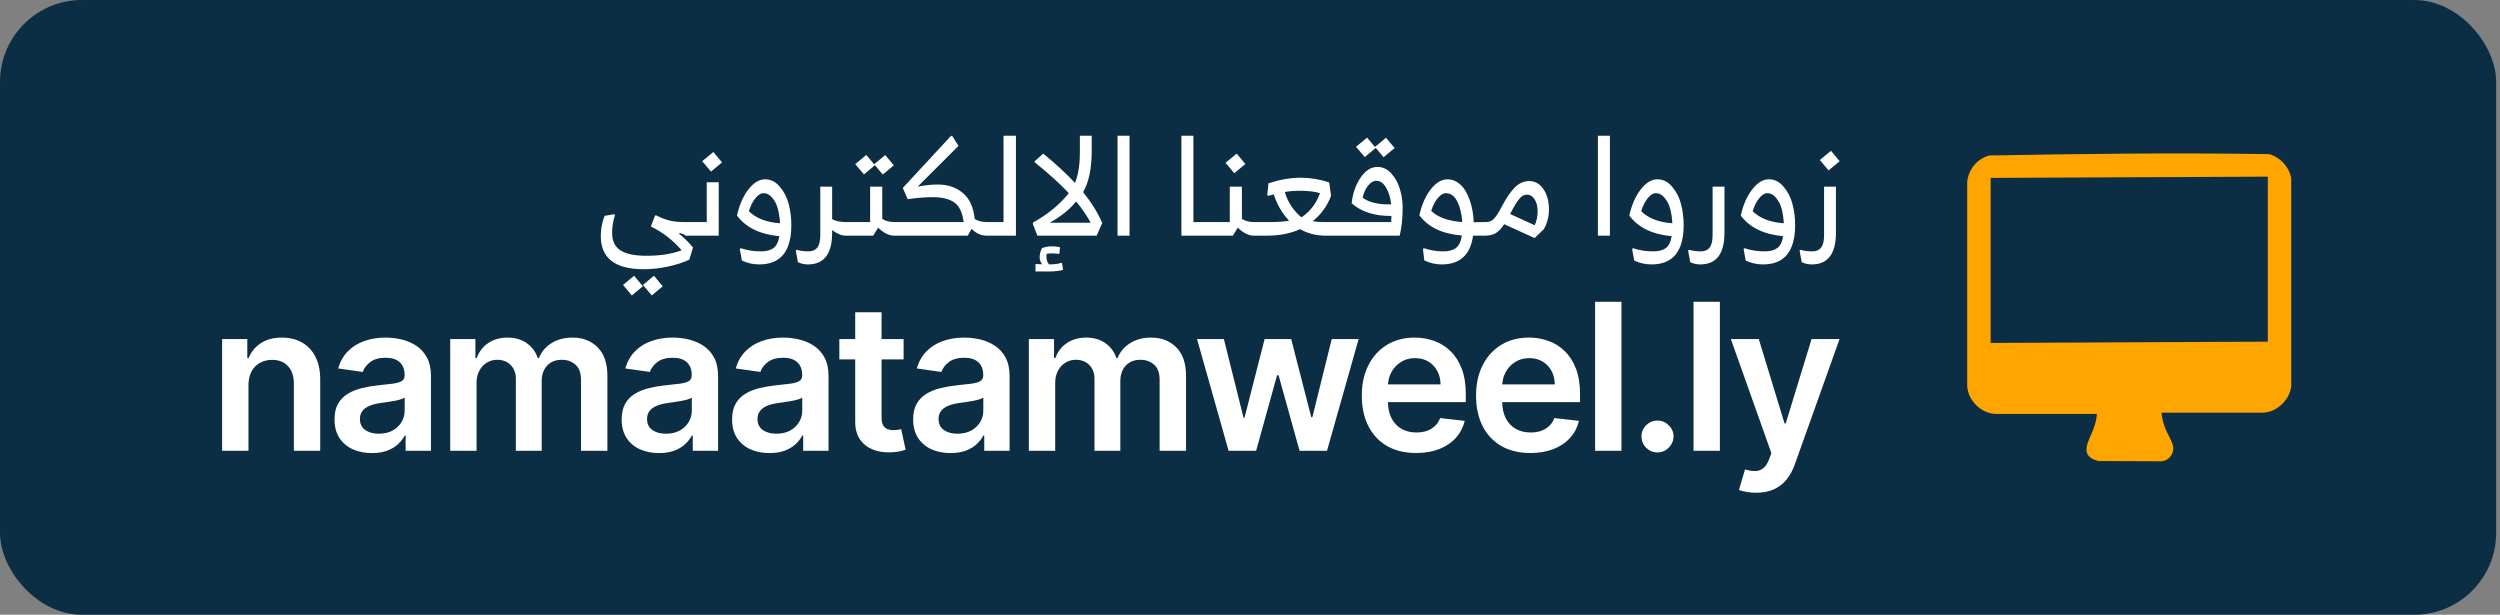
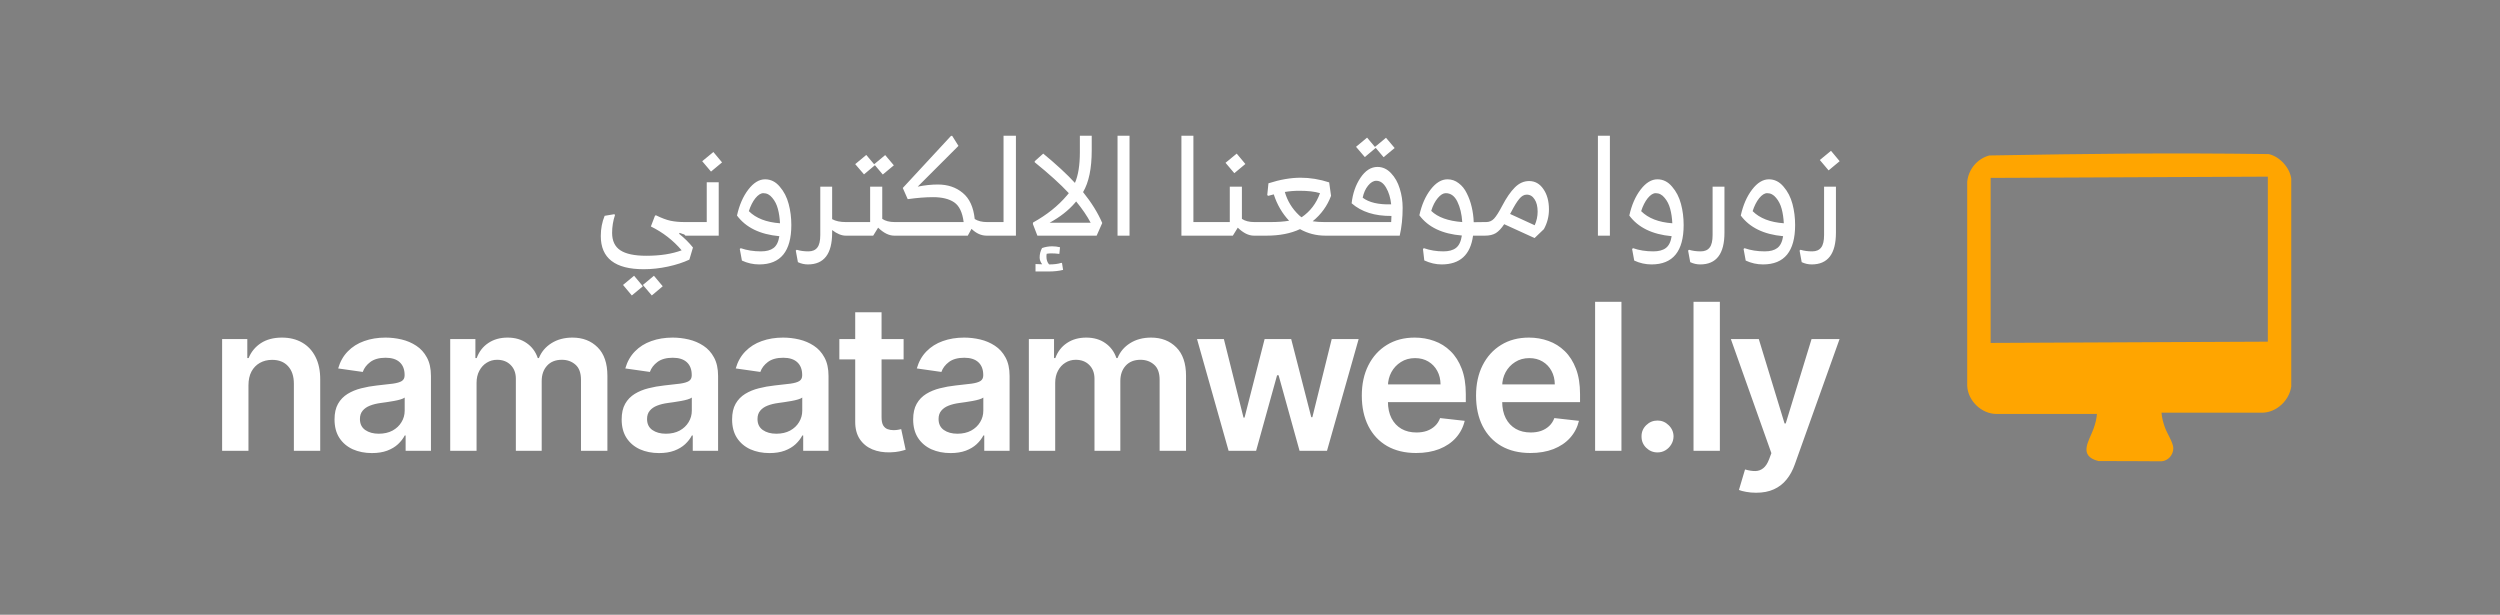
<svg xmlns="http://www.w3.org/2000/svg" width="244" height="60" viewBox="0 0 244 60" fill="none">
  <rect x="0" y="0" width="244" height="60" fill="#808080" stroke="none" />
-   <rect width="243.627" height="60" rx="8" fill="#0B2E44" />
  <path d="M68.296 21.817V22.883L68.166 23H67.555C67.191 23 66.783 22.909 66.333 22.727L66.281 22.818C66.792 23.225 67.243 23.672 67.633 24.157L67.282 25.34C66.692 25.617 65.999 25.843 65.202 26.016C64.404 26.189 63.611 26.276 62.823 26.276C60.032 26.276 58.637 25.197 58.637 23.039C58.637 22.328 58.762 21.67 59.014 21.063L59.95 20.907L60.028 20.972C59.837 21.544 59.742 22.129 59.742 22.727C59.742 23.507 60.01 24.075 60.548 24.43C61.085 24.785 61.93 24.963 63.083 24.963C64.435 24.963 65.583 24.785 66.528 24.43C65.704 23.459 64.703 22.684 63.525 22.103L63.928 21.05L64.019 21.011C64.565 21.28 65.037 21.457 65.436 21.544C65.843 21.631 66.307 21.674 66.827 21.674H68.166L68.296 21.817ZM61.887 26.913L62.745 27.94L61.666 28.837L60.808 27.81L61.887 26.913ZM63.824 26.913L64.682 27.94L63.616 28.837L62.745 27.81L63.824 26.913ZM69.394 16.747L68.535 15.733L69.627 14.836L70.472 15.85L69.394 16.747ZM68.978 17.787H70.147V23H66.897L66.716 22.818V21.817L66.897 21.674H68.978V17.787ZM74.673 17.501C75.228 17.501 75.705 17.739 76.103 18.216C76.511 18.684 76.801 19.247 76.974 19.906C77.148 20.556 77.234 21.241 77.234 21.96C77.234 24.525 76.19 25.808 74.101 25.808C73.512 25.808 72.949 25.682 72.411 25.431L72.203 24.3L72.294 24.222C72.892 24.43 73.551 24.534 74.27 24.534C74.799 24.534 75.206 24.426 75.492 24.209C75.787 23.992 75.978 23.607 76.064 23.052C74.175 22.879 72.797 22.207 71.93 21.037C72.156 20.014 72.524 19.169 73.035 18.502C73.547 17.835 74.093 17.501 74.673 17.501ZM73.087 20.608C73.781 21.301 74.795 21.696 76.129 21.791C76.103 21.271 76.034 20.803 75.921 20.387C75.809 19.962 75.627 19.603 75.375 19.308C75.133 19.005 74.842 18.853 74.504 18.853C74.253 18.853 73.993 19.018 73.724 19.347C73.464 19.676 73.252 20.097 73.087 20.608ZM82.881 21.817V22.87L82.751 23H82.543C82.136 23 81.694 22.818 81.217 22.454V22.714C81.217 24.777 80.428 25.808 78.851 25.808C78.513 25.808 78.188 25.734 77.876 25.587L77.668 24.456L77.759 24.378C78.097 24.482 78.478 24.534 78.903 24.534C79.293 24.534 79.584 24.408 79.774 24.157C79.965 23.914 80.06 23.507 80.06 22.935V18.216H81.217V21.388C81.555 21.579 82.001 21.674 82.556 21.674H82.751L82.881 21.817ZM84.327 17.02L83.469 16.019L84.548 15.122L85.315 16.032L86.394 15.135L87.239 16.136L86.16 17.033L85.393 16.123L84.327 17.02ZM87.655 21.817V22.87L87.525 23H87.278C86.767 23 86.242 22.74 85.705 22.22L85.224 23H82.754L82.572 22.818V21.817L82.754 21.674H84.925V18.216H86.108V21.362C86.411 21.57 86.819 21.674 87.33 21.674H87.525L87.655 21.817ZM96.666 21.817V22.87L96.536 23H96.289C95.769 23 95.28 22.779 94.82 22.337L94.456 23H87.527L87.384 22.766V21.882L87.527 21.674H94.053C93.932 20.729 93.624 20.088 93.13 19.75C92.636 19.412 91.947 19.243 91.063 19.243C90.335 19.243 89.512 19.308 88.593 19.438L88.112 18.346L92.818 13.263H92.935L93.546 14.238L89.568 18.216C90.262 18.077 90.916 18.008 91.531 18.008C92.502 18.008 93.312 18.281 93.962 18.827C94.621 19.364 95.011 20.214 95.132 21.375C95.444 21.574 95.847 21.674 96.341 21.674H96.536L96.666 21.817ZM99.154 13.25V23H96.541L96.398 22.857V21.83L96.541 21.674H97.945V13.25H99.154ZM105.707 18.749C106.531 19.772 107.155 20.777 107.579 21.765L107.033 23H101.248L100.806 21.856L100.832 21.713C102.167 20.976 103.268 20.097 104.134 19.074L104.316 18.853C103.493 17.969 102.384 16.964 100.988 15.837V15.733L101.82 14.992C103.112 16.058 104.143 17.011 104.914 17.852C105.235 17.115 105.395 16.119 105.395 14.862V13.25H106.552V14.68C106.552 16.439 106.271 17.796 105.707 18.749ZM105.031 19.659L104.914 19.802C104.29 20.53 103.467 21.176 102.444 21.739H106.448C106.102 21.08 105.629 20.387 105.031 19.659ZM103.653 25.678L103.757 26.341C103.359 26.445 102.882 26.497 102.327 26.497H101.066V25.769L101.716 25.795C101.552 25.578 101.469 25.357 101.469 25.132C101.469 24.811 101.547 24.504 101.703 24.209C102.024 24.096 102.353 24.04 102.691 24.04C102.943 24.04 103.198 24.07 103.458 24.131L103.393 24.781C103.116 24.746 102.847 24.729 102.587 24.729C102.457 24.729 102.314 24.742 102.158 24.768C102.141 24.82 102.132 24.915 102.132 25.054C102.132 25.357 102.219 25.609 102.392 25.808C102.886 25.808 103.285 25.756 103.588 25.652L103.653 25.678ZM110.242 23H109.072V13.25H110.242V23ZM117.984 21.83V22.857L117.854 23H115.306V13.25H116.476V21.674H117.854L117.984 21.83ZM120.469 16.903L119.611 15.889L120.703 14.992L121.548 16.006L120.469 16.903ZM122.757 21.817V22.87L122.627 23H122.38C121.869 23 121.345 22.74 120.807 22.22L120.326 23H117.856L117.674 22.818V21.817L117.856 21.674H120.027V18.216H121.21V21.362C121.514 21.57 121.921 21.674 122.432 21.674H122.627L122.757 21.817ZM131.132 21.856V22.818L131.002 23H129.364C128.463 23 127.635 22.788 126.881 22.363C125.971 22.788 124.883 23 123.618 23H122.63L122.5 22.831V21.856L122.63 21.674H123.995C124.688 21.674 125.295 21.631 125.815 21.544C125.139 20.825 124.641 19.967 124.32 18.97L123.787 19.113L123.683 19.048L123.8 17.891C124.927 17.527 125.975 17.345 126.946 17.345C127.865 17.345 128.792 17.497 129.728 17.8L129.91 19.113C129.546 20.092 128.948 20.92 128.116 21.596C128.454 21.648 128.84 21.674 129.273 21.674H131.002L131.132 21.856ZM128.831 18.853C128.328 18.697 127.661 18.619 126.829 18.619C126.335 18.619 125.858 18.658 125.399 18.736C125.65 19.611 126.11 20.365 126.777 20.998C126.855 21.076 126.942 21.145 127.037 21.206C127.878 20.634 128.476 19.85 128.831 18.853ZM133.206 15.33L132.348 14.329L133.427 13.432L134.194 14.342L135.273 13.445L136.118 14.446L135.039 15.343L134.272 14.433L133.206 15.33ZM134.441 16.292C134.944 16.292 135.386 16.496 135.767 16.903C136.148 17.302 136.43 17.8 136.612 18.398C136.803 18.996 136.898 19.624 136.898 20.283C136.898 21.262 136.803 22.168 136.612 23H130.996L130.866 22.818V21.869L130.996 21.674H135.78C135.797 21.431 135.806 21.232 135.806 21.076C134.177 21.093 132.881 20.682 131.919 19.841C132.023 18.888 132.309 18.06 132.777 17.358C133.254 16.647 133.808 16.292 134.441 16.292ZM132.998 19.295C133.613 19.763 134.541 19.98 135.78 19.945C135.711 19.304 135.546 18.762 135.286 18.32C135.026 17.869 134.705 17.644 134.324 17.644C134.047 17.644 133.778 17.804 133.518 18.125C133.267 18.437 133.093 18.827 132.998 19.295ZM144.965 21.817V22.792L144.835 23H143.769C143.518 24.872 142.495 25.808 140.701 25.808C140.138 25.808 139.574 25.678 139.011 25.418L138.881 24.3L138.972 24.222C139.57 24.43 140.203 24.534 140.87 24.534C141.407 24.534 141.819 24.421 142.105 24.196C142.4 23.971 142.59 23.568 142.677 22.987C140.77 22.831 139.388 22.172 138.53 21.011C138.755 19.988 139.124 19.148 139.635 18.489C140.146 17.83 140.692 17.501 141.273 17.501C141.68 17.501 142.044 17.627 142.365 17.878C142.694 18.121 142.959 18.45 143.158 18.866C143.366 19.273 143.526 19.72 143.639 20.205C143.752 20.682 143.817 21.176 143.834 21.687L144.835 21.674L144.965 21.817ZM141.104 18.853C140.853 18.853 140.593 19.013 140.324 19.334C140.055 19.655 139.843 20.071 139.687 20.582C140.328 21.206 141.338 21.57 142.716 21.674C142.664 20.885 142.504 20.218 142.235 19.672C141.966 19.126 141.589 18.853 141.104 18.853ZM149.241 17.67C149.813 17.67 150.277 17.93 150.632 18.45C150.996 18.97 151.178 19.633 151.178 20.439C151.178 21.124 151.013 21.765 150.684 22.363L149.774 23.234L146.81 21.882C146.541 22.289 146.268 22.58 145.991 22.753C145.714 22.918 145.363 23 144.938 23H144.834L144.704 22.805V21.895L144.834 21.674H145.042C145.354 21.674 145.614 21.561 145.822 21.336C146.039 21.102 146.307 20.677 146.628 20.062C147.027 19.299 147.434 18.71 147.85 18.294C148.266 17.878 148.73 17.67 149.241 17.67ZM147.382 20.881L149.787 21.986C149.978 21.553 150.073 21.111 150.073 20.66C150.073 20.149 149.973 19.746 149.774 19.451C149.583 19.148 149.328 18.996 149.007 18.996C148.747 18.996 148.504 19.135 148.279 19.412C148.054 19.681 147.789 20.11 147.486 20.699L147.382 20.881ZM157.126 23H155.956V13.25H157.126V23ZM161.763 17.501C162.318 17.501 162.795 17.739 163.193 18.216C163.601 18.684 163.891 19.247 164.064 19.906C164.238 20.556 164.324 21.241 164.324 21.96C164.324 24.525 163.28 25.808 161.191 25.808C160.602 25.808 160.039 25.682 159.501 25.431L159.293 24.3L159.384 24.222C159.982 24.43 160.641 24.534 161.36 24.534C161.889 24.534 162.296 24.426 162.582 24.209C162.877 23.992 163.068 23.607 163.154 23.052C161.265 22.879 159.887 22.207 159.02 21.037C159.246 20.014 159.614 19.169 160.125 18.502C160.637 17.835 161.183 17.501 161.763 17.501ZM160.177 20.608C160.871 21.301 161.885 21.696 163.219 21.791C163.193 21.271 163.124 20.803 163.011 20.387C162.899 19.962 162.717 19.603 162.465 19.308C162.223 19.005 161.932 18.853 161.594 18.853C161.343 18.853 161.083 19.018 160.814 19.347C160.554 19.676 160.342 20.097 160.177 20.608ZM168.307 18.216V22.714C168.307 24.777 167.518 25.808 165.941 25.808C165.603 25.808 165.278 25.734 164.966 25.587L164.758 24.456L164.849 24.378C165.187 24.482 165.568 24.534 165.993 24.534C166.383 24.534 166.673 24.408 166.864 24.157C167.055 23.914 167.15 23.507 167.15 22.935V18.216H168.307ZM172.643 17.501C173.198 17.501 173.674 17.739 174.073 18.216C174.48 18.684 174.771 19.247 174.944 19.906C175.117 20.556 175.204 21.241 175.204 21.96C175.204 24.525 174.16 25.808 172.071 25.808C171.482 25.808 170.918 25.682 170.381 25.431L170.173 24.3L170.264 24.222C170.862 24.43 171.521 24.534 172.24 24.534C172.769 24.534 173.176 24.426 173.462 24.209C173.757 23.992 173.947 23.607 174.034 23.052C172.145 22.879 170.767 22.207 169.9 21.037C170.125 20.014 170.494 19.169 171.005 18.502C171.516 17.835 172.062 17.501 172.643 17.501ZM171.057 20.608C171.75 21.301 172.764 21.696 174.099 21.791C174.073 21.271 174.004 20.803 173.891 20.387C173.778 19.962 173.596 19.603 173.345 19.308C173.102 19.005 172.812 18.853 172.474 18.853C172.223 18.853 171.963 19.018 171.694 19.347C171.434 19.676 171.222 20.097 171.057 20.608ZM179.551 15.733L178.472 16.63L177.614 15.616L178.706 14.719L179.551 15.733ZM179.187 18.216V22.714C179.187 24.777 178.398 25.808 176.821 25.808C176.483 25.808 176.158 25.734 175.846 25.587L175.638 24.456L175.729 24.378C176.067 24.482 176.448 24.534 176.873 24.534C177.263 24.534 177.553 24.408 177.744 24.157C177.935 23.914 178.03 23.507 178.03 22.935V18.216H179.187Z" fill="white" />
  <path d="M24.25 37.608V44H21.679V33.091H24.137V34.945H24.265C24.515 34.334 24.916 33.849 25.465 33.489C26.019 33.129 26.703 32.949 27.517 32.949C28.27 32.949 28.926 33.11 29.485 33.432C30.048 33.754 30.484 34.22 30.791 34.831C31.104 35.442 31.258 36.183 31.253 37.054V44H28.682V37.452C28.682 36.722 28.493 36.152 28.114 35.74C27.74 35.328 27.221 35.122 26.559 35.122C26.109 35.122 25.709 35.222 25.358 35.42C25.013 35.615 24.74 35.896 24.541 36.266C24.347 36.635 24.25 37.082 24.25 37.608ZM36.301 44.22C35.61 44.22 34.987 44.097 34.433 43.851C33.884 43.6 33.448 43.231 33.126 42.743C32.809 42.255 32.65 41.654 32.65 40.939C32.65 40.323 32.764 39.814 32.991 39.412C33.219 39.01 33.529 38.688 33.922 38.446C34.315 38.205 34.757 38.022 35.25 37.899C35.747 37.771 36.261 37.679 36.791 37.622C37.43 37.556 37.949 37.497 38.346 37.445C38.744 37.388 39.033 37.303 39.213 37.189C39.398 37.071 39.49 36.888 39.49 36.642V36.599C39.49 36.064 39.331 35.65 39.014 35.356C38.697 35.063 38.24 34.916 37.643 34.916C37.014 34.916 36.514 35.053 36.145 35.328C35.78 35.603 35.534 35.927 35.406 36.301L33.005 35.96C33.195 35.297 33.507 34.743 33.943 34.298C34.379 33.849 34.911 33.512 35.541 33.29C36.171 33.062 36.867 32.949 37.629 32.949C38.155 32.949 38.678 33.01 39.199 33.133C39.72 33.257 40.195 33.46 40.626 33.744C41.057 34.024 41.403 34.405 41.663 34.888C41.928 35.371 42.061 35.974 42.061 36.699V44H39.589V42.501H39.504C39.348 42.804 39.128 43.089 38.844 43.354C38.564 43.614 38.212 43.825 37.785 43.986C37.364 44.142 36.869 44.22 36.301 44.22ZM36.969 42.331C37.485 42.331 37.932 42.229 38.311 42.026C38.69 41.817 38.981 41.543 39.184 41.202C39.393 40.861 39.497 40.489 39.497 40.087V38.801C39.416 38.867 39.279 38.929 39.085 38.986C38.896 39.043 38.683 39.092 38.446 39.135C38.209 39.178 37.975 39.215 37.743 39.249C37.511 39.282 37.309 39.31 37.139 39.334C36.755 39.386 36.412 39.471 36.109 39.59C35.806 39.708 35.567 39.874 35.392 40.087C35.217 40.295 35.129 40.565 35.129 40.896C35.129 41.37 35.302 41.727 35.648 41.969C35.993 42.21 36.434 42.331 36.969 42.331ZM43.941 44V33.091H46.399V34.945H46.526C46.754 34.32 47.13 33.832 47.656 33.481C48.181 33.126 48.809 32.949 49.538 32.949C50.276 32.949 50.899 33.129 51.406 33.489C51.917 33.844 52.277 34.329 52.485 34.945H52.599C52.84 34.339 53.248 33.856 53.82 33.496C54.398 33.131 55.082 32.949 55.873 32.949C56.877 32.949 57.696 33.266 58.33 33.901C58.965 34.535 59.282 35.461 59.282 36.678V44H56.704V37.075C56.704 36.398 56.524 35.903 56.164 35.591C55.804 35.274 55.364 35.115 54.843 35.115C54.223 35.115 53.738 35.309 53.387 35.697C53.042 36.081 52.869 36.581 52.869 37.196V44H50.347V36.969C50.347 36.405 50.177 35.956 49.836 35.619C49.5 35.283 49.059 35.115 48.515 35.115C48.146 35.115 47.809 35.21 47.507 35.399C47.203 35.584 46.962 35.847 46.782 36.188C46.602 36.524 46.512 36.917 46.512 37.367V44H43.941ZM64.325 44.22C63.633 44.22 63.011 44.097 62.457 43.851C61.907 43.6 61.472 43.231 61.15 42.743C60.833 42.255 60.674 41.654 60.674 40.939C60.674 40.323 60.788 39.814 61.015 39.412C61.242 39.01 61.552 38.688 61.945 38.446C62.338 38.205 62.781 38.022 63.273 37.899C63.771 37.771 64.284 37.679 64.815 37.622C65.454 37.556 65.972 37.497 66.37 37.445C66.768 37.388 67.057 37.303 67.237 37.189C67.421 37.071 67.513 36.888 67.513 36.642V36.599C67.513 36.064 67.355 35.65 67.038 35.356C66.72 35.063 66.263 34.916 65.667 34.916C65.037 34.916 64.538 35.053 64.168 35.328C63.804 35.603 63.558 35.927 63.43 36.301L61.029 35.96C61.218 35.297 61.531 34.743 61.967 34.298C62.402 33.849 62.935 33.512 63.565 33.29C64.194 33.062 64.89 32.949 65.653 32.949C66.178 32.949 66.701 33.01 67.222 33.133C67.743 33.257 68.219 33.46 68.65 33.744C69.081 34.024 69.426 34.405 69.687 34.888C69.952 35.371 70.085 35.974 70.085 36.699V44H67.613V42.501H67.528C67.371 42.804 67.151 43.089 66.867 43.354C66.588 43.614 66.235 43.825 65.809 43.986C65.388 44.142 64.893 44.22 64.325 44.22ZM64.992 42.331C65.508 42.331 65.956 42.229 66.335 42.026C66.713 41.817 67.004 41.543 67.208 41.202C67.416 40.861 67.521 40.489 67.521 40.087V38.801C67.44 38.867 67.303 38.929 67.109 38.986C66.919 39.043 66.706 39.092 66.469 39.135C66.233 39.178 65.998 39.215 65.766 39.249C65.534 39.282 65.333 39.31 65.163 39.334C64.779 39.386 64.436 39.471 64.133 39.59C63.83 39.708 63.591 39.874 63.416 40.087C63.24 40.295 63.153 40.565 63.153 40.896C63.153 41.37 63.325 41.727 63.671 41.969C64.017 42.21 64.457 42.331 64.992 42.331ZM75.104 44.22C74.413 44.22 73.79 44.097 73.236 43.851C72.687 43.6 72.251 43.231 71.929 42.743C71.612 42.255 71.453 41.654 71.453 40.939C71.453 40.323 71.567 39.814 71.794 39.412C72.022 39.01 72.332 38.688 72.725 38.446C73.118 38.205 73.56 38.022 74.053 37.899C74.55 37.771 75.064 37.679 75.594 37.622C76.233 37.556 76.752 37.497 77.149 37.445C77.547 37.388 77.836 37.303 78.016 37.189C78.201 37.071 78.293 36.888 78.293 36.642V36.599C78.293 36.064 78.134 35.65 77.817 35.356C77.5 35.063 77.043 34.916 76.446 34.916C75.817 34.916 75.317 35.053 74.948 35.328C74.583 35.603 74.337 35.927 74.209 36.301L71.808 35.96C71.998 35.297 72.31 34.743 72.746 34.298C73.182 33.849 73.714 33.512 74.344 33.29C74.974 33.062 75.67 32.949 76.432 32.949C76.958 32.949 77.481 33.01 78.002 33.133C78.522 33.257 78.998 33.46 79.429 33.744C79.86 34.024 80.206 34.405 80.466 34.888C80.731 35.371 80.864 35.974 80.864 36.699V44H78.392V42.501H78.307C78.151 42.804 77.931 43.089 77.647 43.354C77.367 43.614 77.014 43.825 76.588 43.986C76.167 44.142 75.672 44.22 75.104 44.22ZM75.772 42.331C76.288 42.331 76.735 42.229 77.114 42.026C77.493 41.817 77.784 41.543 77.987 41.202C78.196 40.861 78.3 40.489 78.3 40.087V38.801C78.219 38.867 78.082 38.929 77.888 38.986C77.699 39.043 77.486 39.092 77.249 39.135C77.012 39.178 76.778 39.215 76.546 39.249C76.314 39.282 76.112 39.31 75.942 39.334C75.558 39.386 75.215 39.471 74.912 39.59C74.609 39.708 74.37 39.874 74.195 40.087C74.02 40.295 73.932 40.565 73.932 40.896C73.932 41.37 74.105 41.727 74.451 41.969C74.796 42.21 75.237 42.331 75.772 42.331ZM88.192 33.091V35.08H81.92V33.091H88.192ZM83.469 30.477H86.04V40.719C86.04 41.064 86.092 41.33 86.196 41.514C86.305 41.694 86.447 41.817 86.622 41.883C86.797 41.95 86.991 41.983 87.204 41.983C87.365 41.983 87.512 41.971 87.645 41.947C87.782 41.924 87.886 41.903 87.957 41.883L88.39 43.894C88.253 43.941 88.057 43.993 87.801 44.05C87.55 44.106 87.242 44.14 86.878 44.149C86.234 44.168 85.654 44.071 85.138 43.858C84.621 43.64 84.212 43.304 83.909 42.849C83.611 42.395 83.464 41.827 83.469 41.145V30.477ZM92.776 44.22C92.085 44.22 91.462 44.097 90.908 43.851C90.359 43.6 89.923 43.231 89.601 42.743C89.284 42.255 89.125 41.654 89.125 40.939C89.125 40.323 89.239 39.814 89.466 39.412C89.694 39.01 90.004 38.688 90.397 38.446C90.79 38.205 91.232 38.022 91.725 37.899C92.222 37.771 92.736 37.679 93.266 37.622C93.905 37.556 94.424 37.497 94.822 37.445C95.219 37.388 95.508 37.303 95.688 37.189C95.873 37.071 95.965 36.888 95.965 36.642V36.599C95.965 36.064 95.806 35.65 95.489 35.356C95.172 35.063 94.715 34.916 94.118 34.916C93.489 34.916 92.989 35.053 92.62 35.328C92.255 35.603 92.009 35.927 91.881 36.301L89.481 35.96C89.67 35.297 89.982 34.743 90.418 34.298C90.854 33.849 91.386 33.512 92.016 33.29C92.646 33.062 93.342 32.949 94.104 32.949C94.63 32.949 95.153 33.01 95.674 33.133C96.195 33.257 96.67 33.46 97.101 33.744C97.532 34.024 97.878 34.405 98.138 34.888C98.403 35.371 98.536 35.974 98.536 36.699V44H96.064V42.501H95.979C95.823 42.804 95.603 43.089 95.319 43.354C95.039 43.614 94.686 43.825 94.26 43.986C93.839 44.142 93.344 44.22 92.776 44.22ZM93.444 42.331C93.96 42.331 94.407 42.229 94.786 42.026C95.165 41.817 95.456 41.543 95.659 41.202C95.868 40.861 95.972 40.489 95.972 40.087V38.801C95.891 38.867 95.754 38.929 95.56 38.986C95.371 39.043 95.158 39.092 94.921 39.135C94.684 39.178 94.45 39.215 94.218 39.249C93.986 39.282 93.784 39.31 93.614 39.334C93.231 39.386 92.887 39.471 92.584 39.59C92.281 39.708 92.042 39.874 91.867 40.087C91.692 40.295 91.604 40.565 91.604 40.896C91.604 41.37 91.777 41.727 92.123 41.969C92.468 42.21 92.909 42.331 93.444 42.331ZM100.416 44V33.091H102.874V34.945H103.001C103.229 34.32 103.605 33.832 104.131 33.481C104.656 33.126 105.284 32.949 106.013 32.949C106.751 32.949 107.374 33.129 107.881 33.489C108.392 33.844 108.752 34.329 108.96 34.945H109.074C109.315 34.339 109.723 33.856 110.295 33.496C110.873 33.131 111.557 32.949 112.348 32.949C113.352 32.949 114.171 33.266 114.805 33.901C115.44 34.535 115.757 35.461 115.757 36.678V44H113.179V37.075C113.179 36.398 112.999 35.903 112.639 35.591C112.279 35.274 111.839 35.115 111.318 35.115C110.698 35.115 110.213 35.309 109.862 35.697C109.517 36.081 109.344 36.581 109.344 37.196V44H106.822V36.969C106.822 36.405 106.652 35.956 106.311 35.619C105.975 35.283 105.535 35.115 104.99 35.115C104.621 35.115 104.285 35.21 103.982 35.399C103.678 35.584 103.437 35.847 103.257 36.188C103.077 36.524 102.987 36.917 102.987 37.367V44H100.416ZM119.912 44L116.829 33.091H119.45L121.368 40.761H121.467L123.427 33.091H126.02L127.98 40.719H128.087L129.976 33.091H132.604L129.514 44H126.837L124.791 36.628H124.642L122.596 44H119.912ZM138.211 44.213C137.117 44.213 136.172 43.986 135.377 43.531C134.586 43.072 133.978 42.423 133.552 41.585C133.125 40.742 132.912 39.751 132.912 38.609C132.912 37.487 133.125 36.502 133.552 35.655C133.982 34.803 134.584 34.14 135.356 33.666C136.127 33.188 137.034 32.949 138.076 32.949C138.748 32.949 139.383 33.058 139.979 33.276C140.581 33.489 141.111 33.82 141.57 34.27C142.034 34.72 142.399 35.293 142.664 35.989C142.929 36.68 143.062 37.504 143.062 38.46V39.249H134.12V37.516H140.597C140.592 37.023 140.486 36.585 140.277 36.202C140.069 35.813 139.778 35.508 139.404 35.285C139.035 35.063 138.604 34.952 138.111 34.952C137.586 34.952 137.124 35.08 136.726 35.335C136.329 35.586 136.018 35.918 135.796 36.33C135.578 36.737 135.467 37.184 135.462 37.672V39.185C135.462 39.819 135.578 40.364 135.81 40.818C136.042 41.268 136.366 41.614 136.783 41.855C137.2 42.092 137.688 42.21 138.246 42.21C138.62 42.21 138.959 42.158 139.262 42.054C139.565 41.945 139.828 41.786 140.05 41.578C140.273 41.37 140.441 41.112 140.554 40.804L142.955 41.074C142.804 41.708 142.515 42.262 142.089 42.736C141.667 43.205 141.127 43.569 140.469 43.83C139.811 44.085 139.058 44.213 138.211 44.213ZM149.361 44.213C148.267 44.213 147.323 43.986 146.527 43.531C145.737 43.072 145.128 42.423 144.702 41.585C144.276 40.742 144.063 39.751 144.063 38.609C144.063 37.487 144.276 36.502 144.702 35.655C145.133 34.803 145.734 34.14 146.506 33.666C147.278 33.188 148.185 32.949 149.226 32.949C149.899 32.949 150.533 33.058 151.13 33.276C151.731 33.489 152.261 33.82 152.721 34.27C153.185 34.72 153.549 35.293 153.814 35.989C154.079 36.68 154.212 37.504 154.212 38.46V39.249H145.27V37.516H151.748C151.743 37.023 151.636 36.585 151.428 36.202C151.22 35.813 150.928 35.508 150.554 35.285C150.185 35.063 149.754 34.952 149.262 34.952C148.736 34.952 148.275 35.08 147.877 35.335C147.479 35.586 147.169 35.918 146.946 36.33C146.729 36.737 146.617 37.184 146.613 37.672V39.185C146.613 39.819 146.729 40.364 146.961 40.818C147.193 41.268 147.517 41.614 147.934 41.855C148.35 42.092 148.838 42.21 149.397 42.21C149.771 42.21 150.109 42.158 150.412 42.054C150.715 41.945 150.978 41.786 151.201 41.578C151.423 41.37 151.591 41.112 151.705 40.804L154.106 41.074C153.954 41.708 153.665 42.262 153.239 42.736C152.818 43.205 152.278 43.569 151.62 43.83C150.962 44.085 150.209 44.213 149.361 44.213ZM158.253 29.454V44H155.682V29.454H158.253ZM161.776 44.156C161.345 44.156 160.976 44.005 160.668 43.702C160.36 43.399 160.209 43.029 160.213 42.594C160.209 42.168 160.36 41.803 160.668 41.5C160.976 41.197 161.345 41.045 161.776 41.045C162.192 41.045 162.555 41.197 162.862 41.5C163.175 41.803 163.334 42.168 163.338 42.594C163.334 42.883 163.258 43.145 163.111 43.382C162.969 43.619 162.78 43.808 162.543 43.95C162.311 44.088 162.055 44.156 161.776 44.156ZM167.859 29.454V44H165.288V29.454H167.859ZM171.396 48.091C171.045 48.091 170.721 48.062 170.423 48.006C170.129 47.954 169.895 47.892 169.719 47.821L170.316 45.818C170.69 45.927 171.024 45.979 171.317 45.974C171.611 45.97 171.869 45.877 172.092 45.697C172.319 45.522 172.511 45.229 172.667 44.817L172.887 44.227L168.931 33.091H171.658L174.173 41.33H174.286L176.808 33.091H179.542L175.174 45.321C174.97 45.899 174.701 46.394 174.364 46.805C174.028 47.222 173.616 47.539 173.129 47.757C172.646 47.98 172.068 48.091 171.396 48.091Z" fill="white" />
  <path d="M223.627 17.446V37.72C223.433 39.093 222.178 40.279 220.764 40.279H210.964C211 40.778 211.131 41.26 211.299 41.729C211.502 42.298 212.116 43.21 212.115 43.748C212.113 44.421 211.597 44.975 210.965 45.023C207.813 45 208.002 45.008 204.813 45C202.783 44.489 203.912 43.012 204.327 41.851C204.494 41.382 204.625 40.901 204.662 40.402H194.861C193.4 40.402 192.073 39.122 192 37.673V17.738C192.126 16.523 192.97 15.497 194.151 15.174C204.173 15.002 211.396 14.906 221.42 15.038C222.49 15.271 223.488 16.358 223.627 17.446ZM194.286 17.363V33.469L221.339 33.346V17.241L194.286 17.363Z" fill="#FFA500" />
</svg>